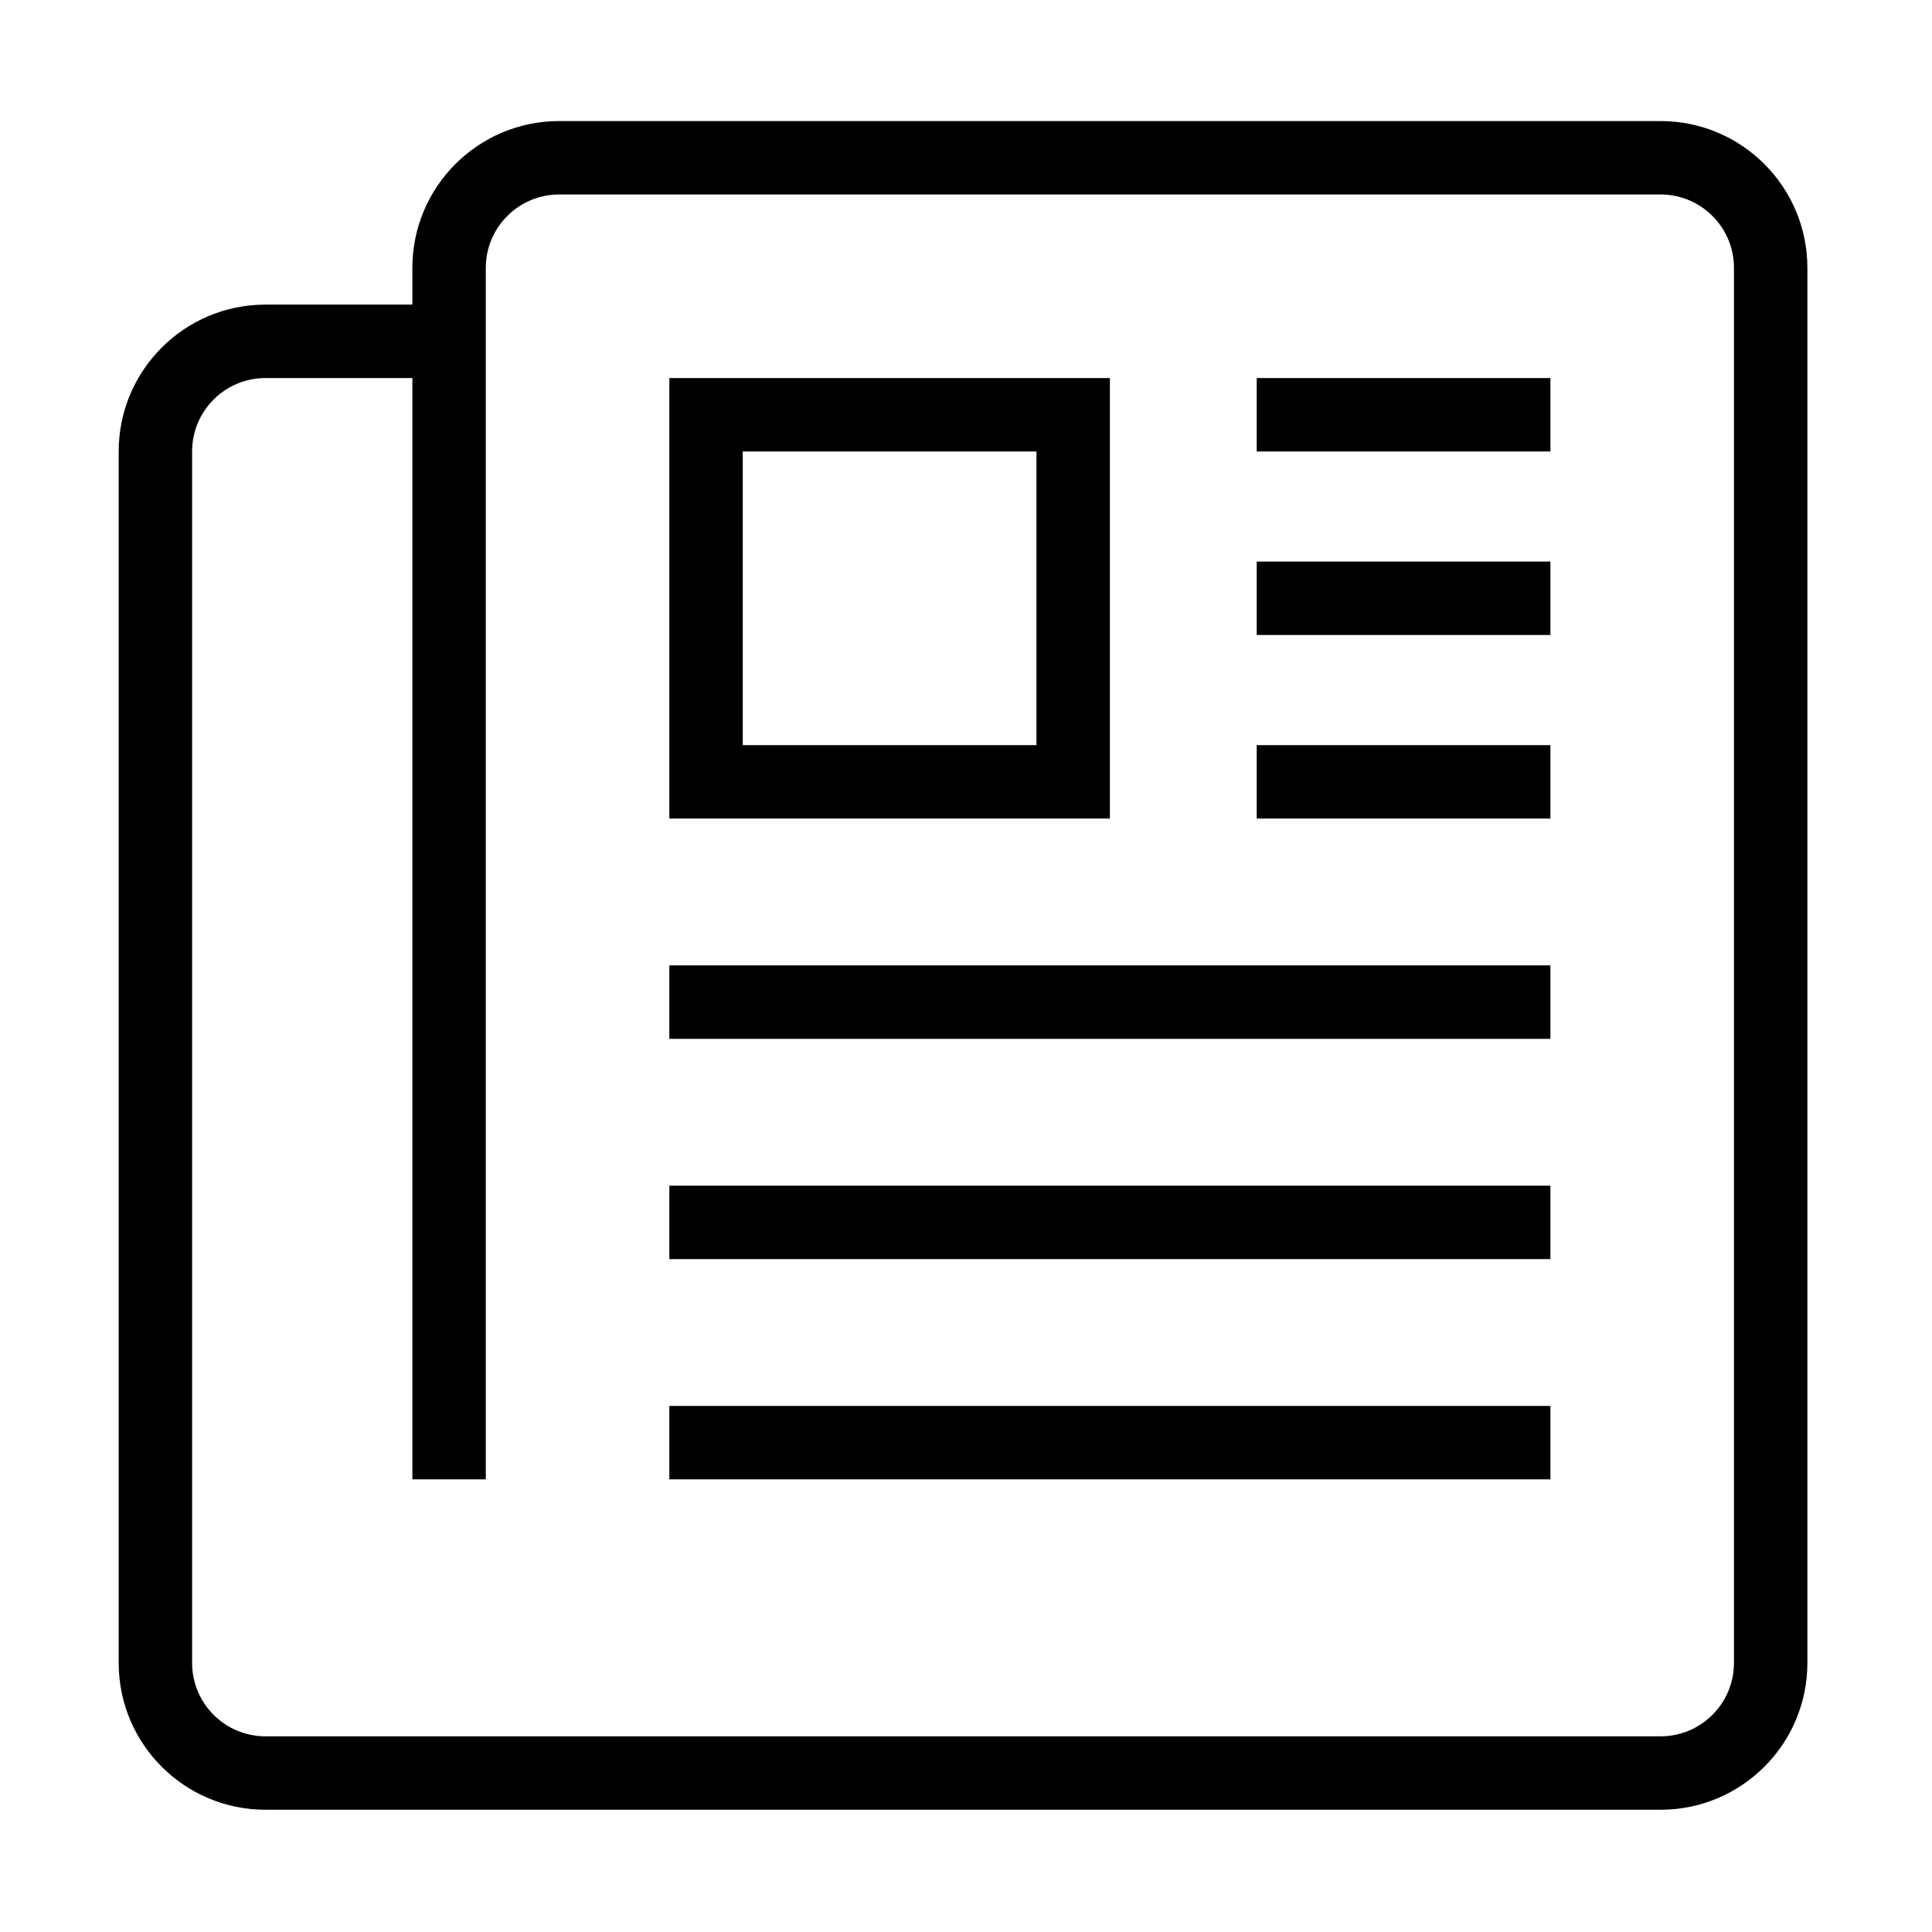
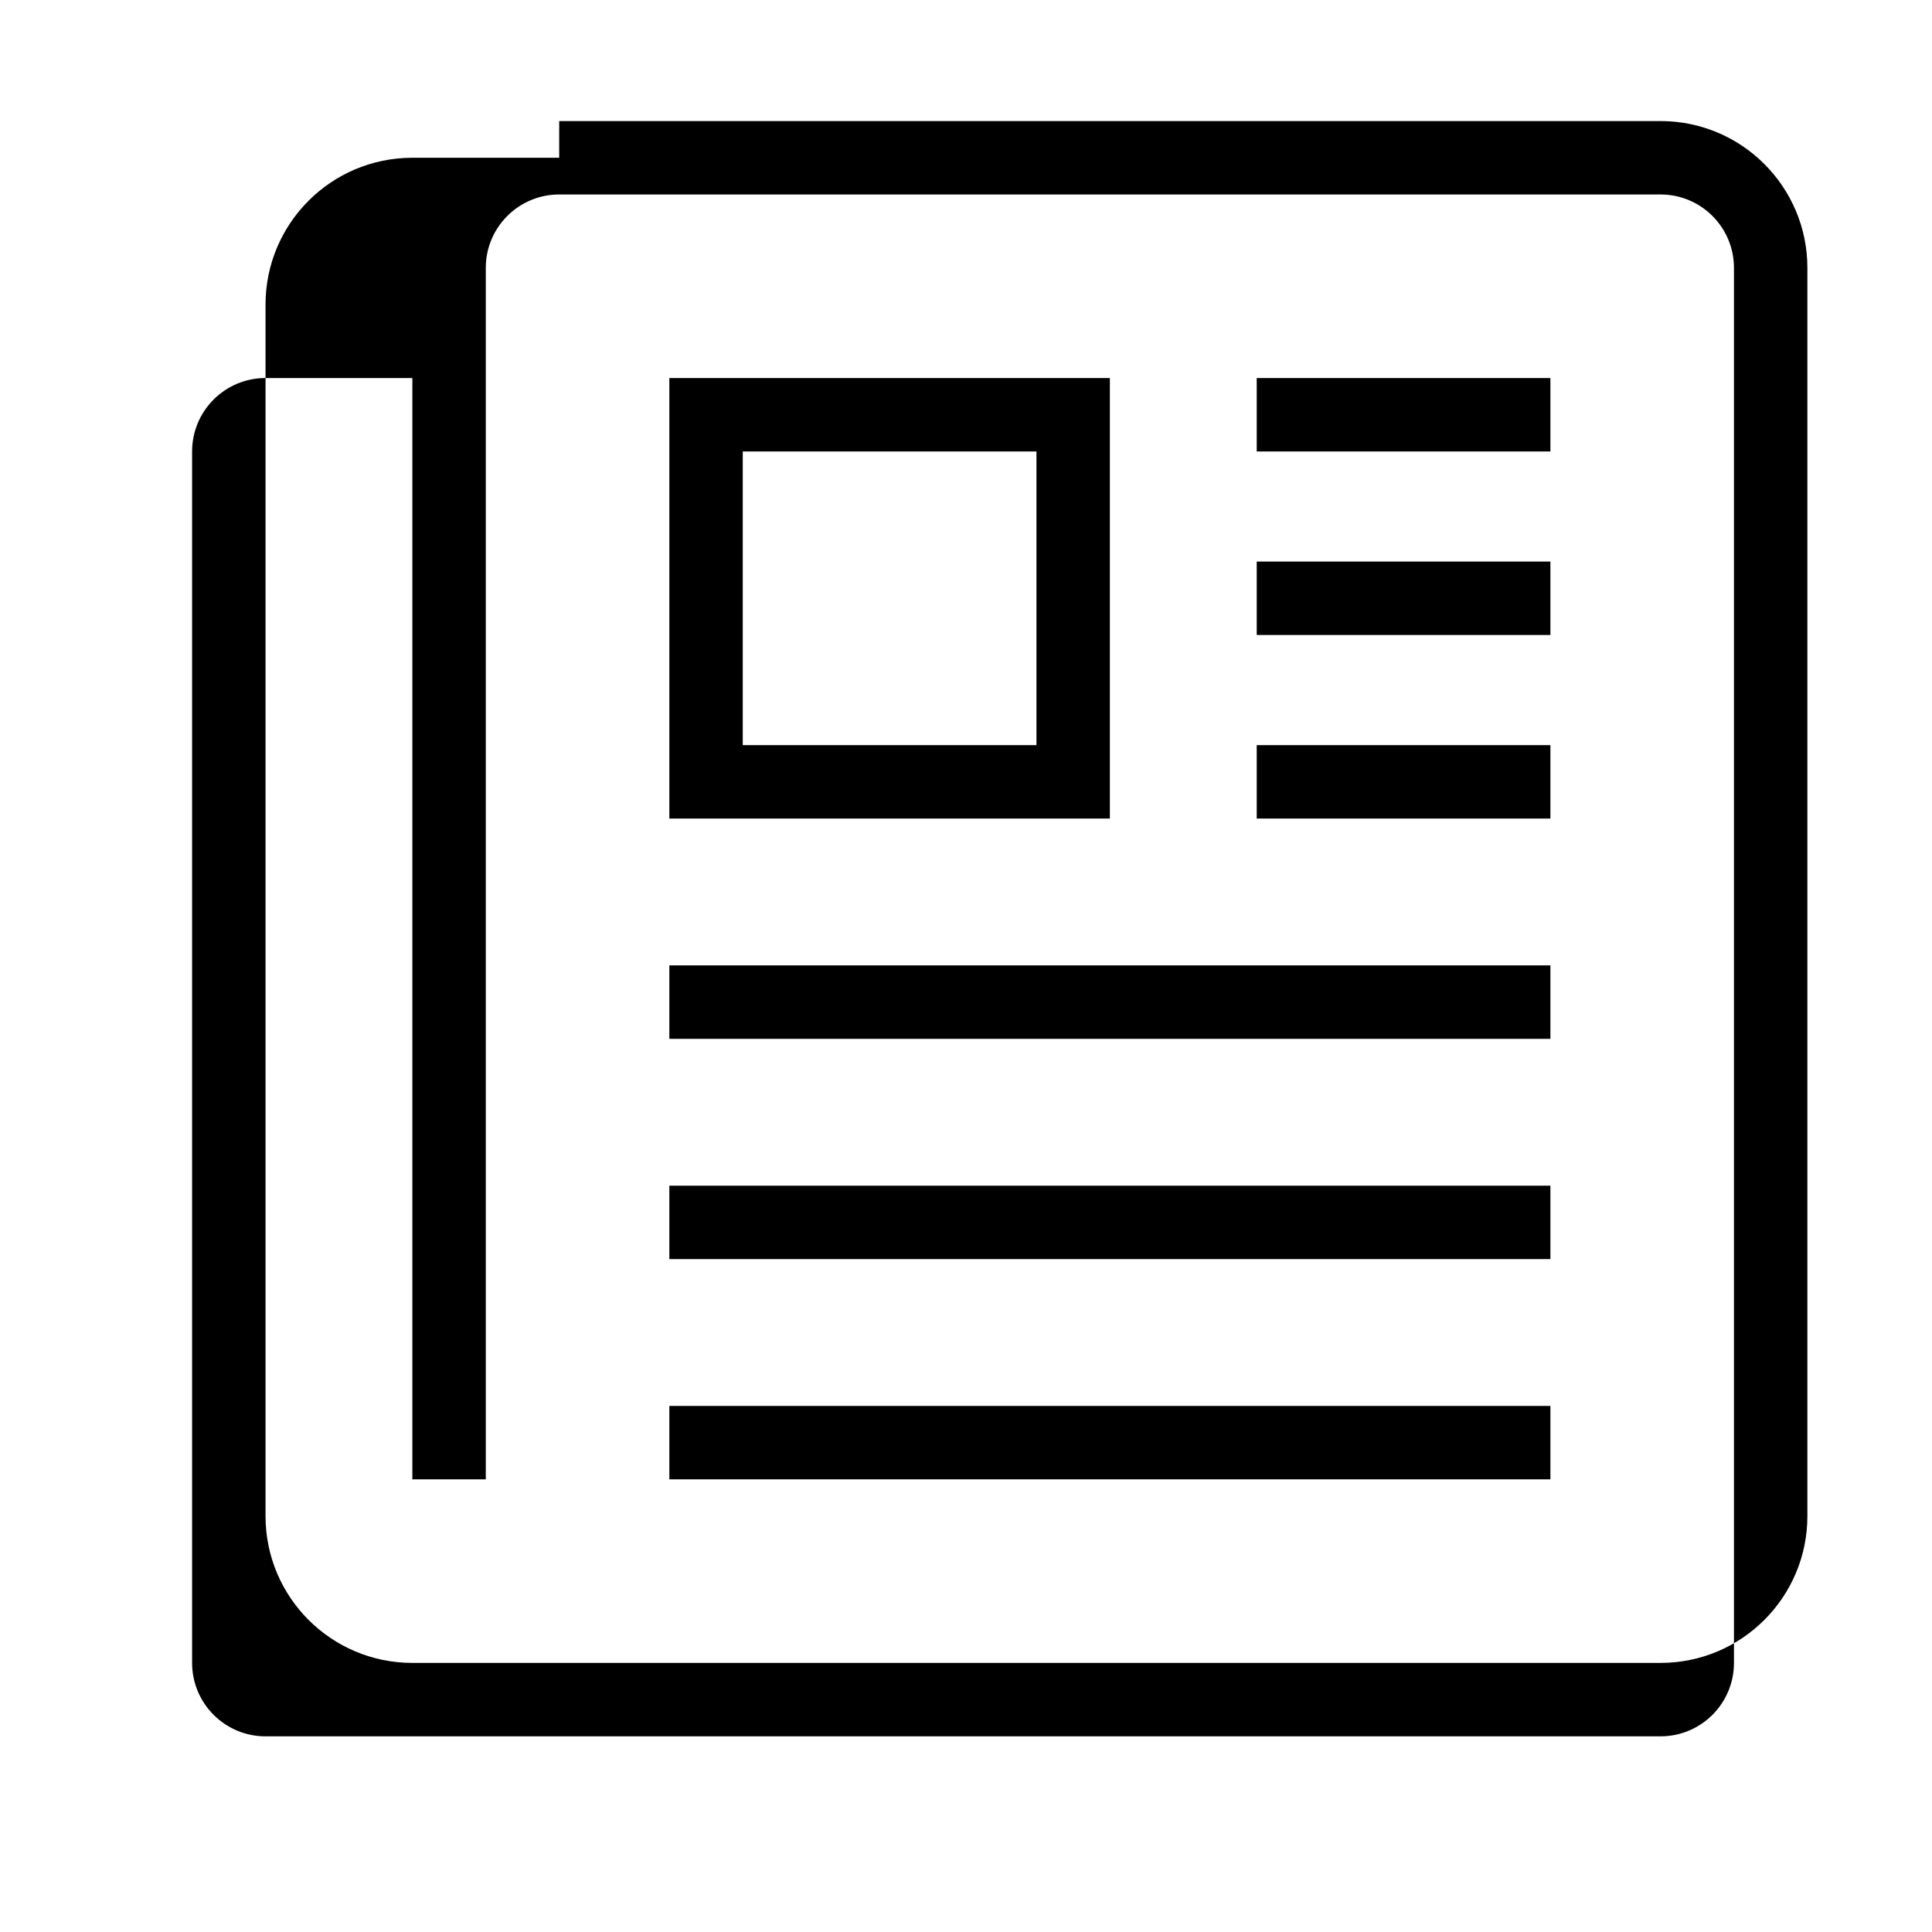
<svg xmlns="http://www.w3.org/2000/svg" t="1629257942972" class="icon" viewBox="0 0 1024 1024" version="1.1" p-id="2992" width="60" height="60">
-   <path class="st0" d="M666.087 239.277h155.66v-38.913h-155.66v38.913z m-77.83-38.913h-233.49v233.488h233.49V200.364z m-38.915 194.574h-155.66v-155.66h155.66v155.66z m-194.576 389.15h466.981v-38.915H354.766v38.915zM880.119 64.16H296.394c-42.984 0-77.83 34.846-77.83 77.83v19.458h-77.83c-42.984 0-77.828 34.846-77.828 77.83v642.098c0 42.984 34.845 77.83 77.828 77.83H880.12c42.986 0 77.831-34.846 77.831-77.83V141.99c-0.001-42.984-34.846-77.83-77.832-77.83z m38.917 817.216c0 21.493-17.424 38.917-38.917 38.917H140.734c-21.491 0-38.915-17.424-38.915-38.917V239.277c0-21.491 17.424-38.913 38.915-38.913h77.83v583.724h38.915V141.99c0-21.493 17.422-38.915 38.915-38.915H880.12c21.493 0 38.917 17.422 38.917 38.915v739.386z m-564.27-214.033h466.981v-38.915H354.766v38.915z m311.321-330.776h155.66V297.65h-155.66v38.917z m0 97.286h155.66v-38.915h-155.66v38.915zM354.766 550.6h466.981v-38.917H354.766V550.6z" p-id="2993" />
+   <path class="st0" d="M666.087 239.277h155.66v-38.913h-155.66v38.913z m-77.83-38.913h-233.49v233.488h233.49V200.364z m-38.915 194.574h-155.66v-155.66h155.66v155.66z m-194.576 389.15h466.981v-38.915H354.766v38.915zM880.119 64.16H296.394v19.458h-77.83c-42.984 0-77.828 34.846-77.828 77.83v642.098c0 42.984 34.845 77.83 77.828 77.83H880.12c42.986 0 77.831-34.846 77.831-77.83V141.99c-0.001-42.984-34.846-77.83-77.832-77.83z m38.917 817.216c0 21.493-17.424 38.917-38.917 38.917H140.734c-21.491 0-38.915-17.424-38.915-38.917V239.277c0-21.491 17.424-38.913 38.915-38.913h77.83v583.724h38.915V141.99c0-21.493 17.422-38.915 38.915-38.915H880.12c21.493 0 38.917 17.422 38.917 38.915v739.386z m-564.27-214.033h466.981v-38.915H354.766v38.915z m311.321-330.776h155.66V297.65h-155.66v38.917z m0 97.286h155.66v-38.915h-155.66v38.915zM354.766 550.6h466.981v-38.917H354.766V550.6z" p-id="2993" />
</svg>